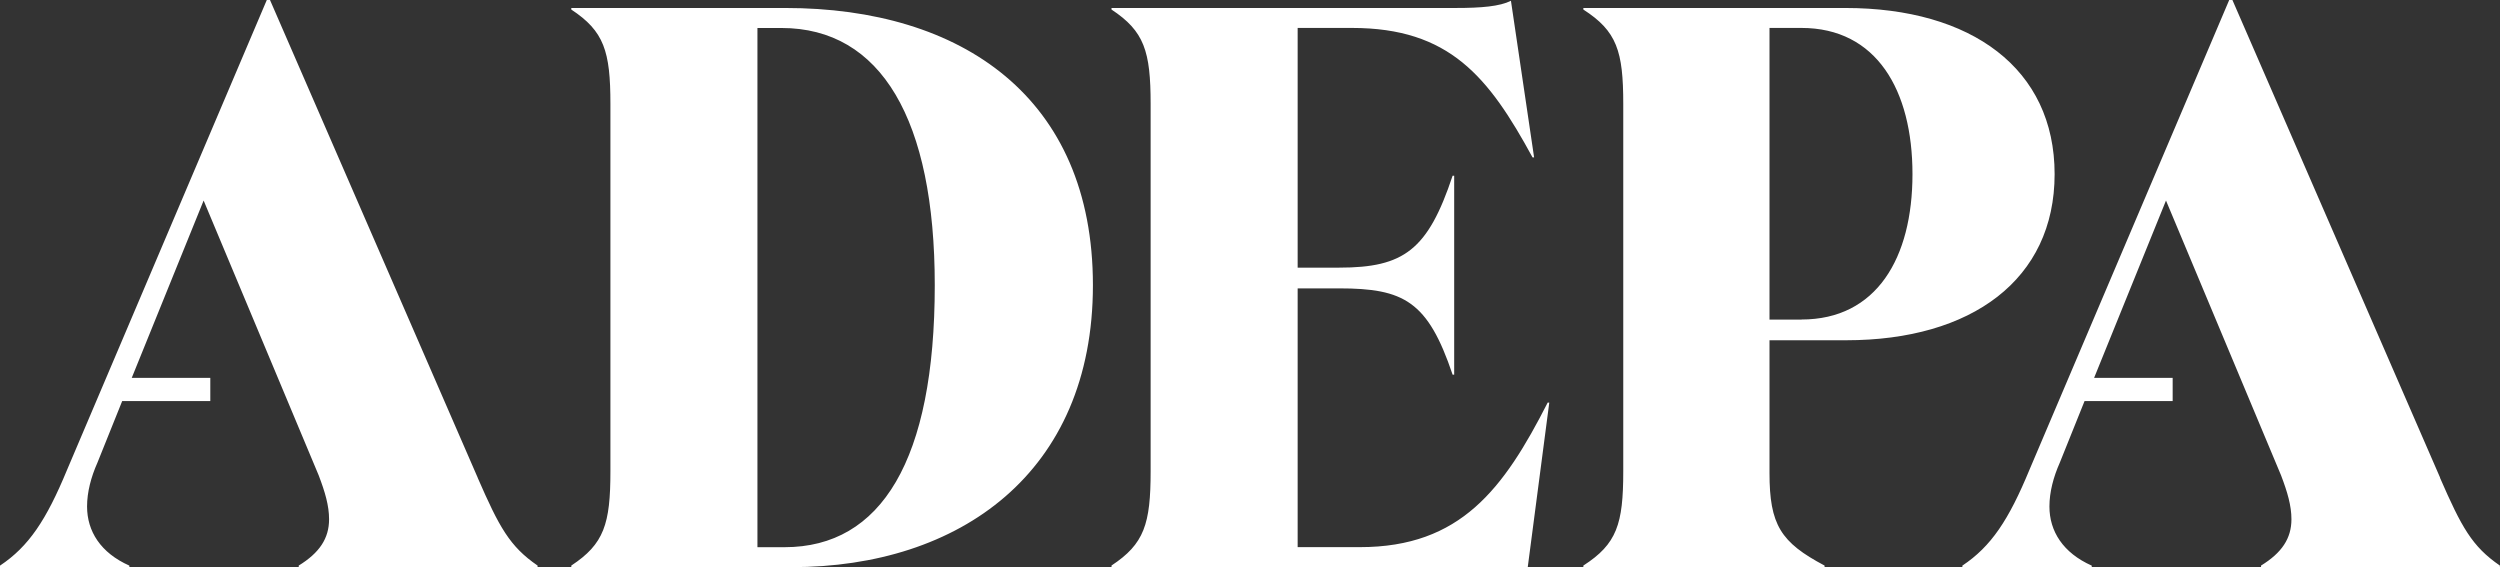
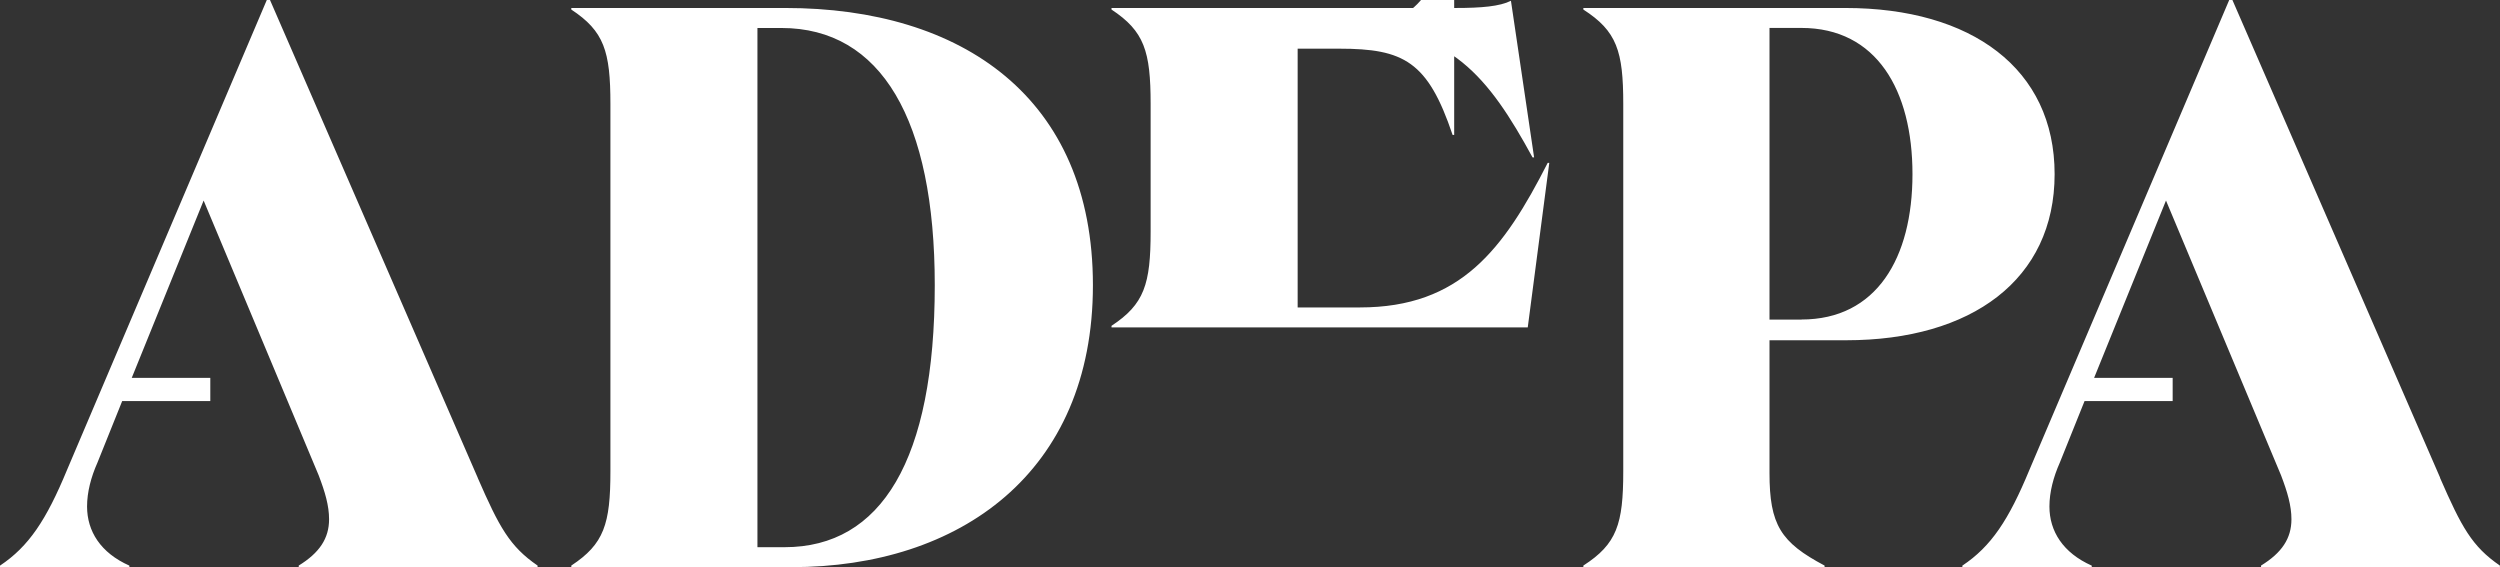
<svg xmlns="http://www.w3.org/2000/svg" id="Capa_1" data-name="Capa 1" viewBox="0 0 476.11 108.01">
  <rect x="0" y="0" width="476.11" height="108.01" fill="#333333" stroke="none" />
  <defs>
    <style>
      .cls-1 {
        fill: #fff;
      }
    </style>
  </defs>
-   <path class="cls-1" d="M108.8,107.71c6.24-4.11,7.45-7.91,7.45-17.95V19.78c0-10.04-1.21-13.85-7.45-17.96v-.3h40.77c33.62,0,58.57,17.04,58.57,52.79s-25.4,53.7-57.35,53.7h-41.99v-.3h0Zm40.62-3.5c18.41,0,28.6-16.58,28.6-49.9,0-31.49-10.19-48.98-29.21-48.98h-4.56V104.21h5.17ZM277.25,1.52c4.87,0,8.37-.3,10.5-1.37l4.41,29.82h-.3c-8.37-15.37-15.82-24.65-34.39-24.65h-10.34V50.97h7.91c12.32,0,16.89-3.35,21.6-17.5h.3v37.88h-.3c-4.71-14-9.28-16.43-21.6-16.43h-7.91v49.28h11.86c19.17,0,27.39-11.1,35.76-27.53h.3l-4.1,31.33h-79.27v-.3c6.24-4.11,7.45-7.91,7.45-17.95V19.78c0-10.04-1.22-13.85-7.45-17.96v-.3h65.57Zm59.74,63.29v25.25c0,9.89,2.13,13.23,10.49,17.65v.3h-45.94v-.3c6.39-4.11,7.6-7.91,7.6-17.95V19.78c0-10.04-1.21-13.85-7.6-17.96v-.3h49.89c24.04,0,39.86,11.56,39.86,31.64s-15.82,31.64-39.7,31.64h-14.61Zm6.08-3.96c14.31,0,21.15-11.71,21.15-27.69s-6.85-27.84-21.15-27.84h-6.08V60.86h6.08Zm-252.09,30.13L51.42,0h-.61L12.78,89.46c-3.96,9.58-7.3,14.61-12.78,18.26v.3H24.64v-.3c-5.48-2.43-8.06-6.55-8.06-11.26,0-2.74,.76-5.62,1.98-8.36l4.71-11.72h16.78v-4.42h-14.96l13.69-33.77,21.91,52.33c1.22,3.2,1.98,5.78,1.98,8.37,0,3.65-1.83,6.39-5.78,8.82v.3h45.49v-.3c-5.32-3.65-7.3-7.31-11.41-16.73Zm373.73,0L425.15,0h-.61l-38.04,89.46c-3.96,9.58-7.3,14.61-12.78,18.26v.3h24.64v-.3c-5.47-2.43-8.06-6.55-8.06-11.26,0-2.74,.76-5.62,1.98-8.36l4.71-11.72h16.78v-4.42h-14.96l13.69-33.77,21.91,52.33c1.22,3.2,1.98,5.78,1.98,8.37,0,3.65-1.83,6.39-5.79,8.82v.3h45.49v-.3c-5.32-3.65-7.3-7.31-11.41-16.73Z" />
+   <path class="cls-1" d="M108.8,107.71c6.24-4.11,7.45-7.91,7.45-17.95V19.78c0-10.04-1.21-13.85-7.45-17.96v-.3h40.77c33.62,0,58.57,17.04,58.57,52.79s-25.4,53.7-57.35,53.7h-41.99v-.3h0Zm40.62-3.5c18.41,0,28.6-16.58,28.6-49.9,0-31.49-10.19-48.98-29.21-48.98h-4.56V104.21h5.17ZM277.25,1.52c4.87,0,8.37-.3,10.5-1.37l4.41,29.82h-.3c-8.37-15.37-15.82-24.65-34.39-24.65h-10.34h7.91c12.32,0,16.89-3.35,21.6-17.5h.3v37.88h-.3c-4.71-14-9.28-16.43-21.6-16.43h-7.91v49.28h11.86c19.17,0,27.39-11.1,35.76-27.53h.3l-4.1,31.33h-79.27v-.3c6.24-4.11,7.45-7.91,7.45-17.95V19.78c0-10.04-1.22-13.85-7.45-17.96v-.3h65.57Zm59.74,63.29v25.25c0,9.89,2.13,13.23,10.49,17.65v.3h-45.94v-.3c6.39-4.11,7.6-7.91,7.6-17.95V19.78c0-10.04-1.21-13.85-7.6-17.96v-.3h49.89c24.04,0,39.86,11.56,39.86,31.64s-15.82,31.64-39.7,31.64h-14.61Zm6.08-3.96c14.31,0,21.15-11.71,21.15-27.69s-6.85-27.84-21.15-27.84h-6.08V60.86h6.08Zm-252.09,30.13L51.42,0h-.61L12.78,89.46c-3.96,9.58-7.3,14.61-12.78,18.26v.3H24.64v-.3c-5.48-2.43-8.06-6.55-8.06-11.26,0-2.74,.76-5.62,1.98-8.36l4.71-11.72h16.78v-4.42h-14.96l13.69-33.77,21.91,52.33c1.22,3.2,1.98,5.78,1.98,8.37,0,3.65-1.83,6.39-5.78,8.82v.3h45.49v-.3c-5.32-3.65-7.3-7.31-11.41-16.73Zm373.73,0L425.15,0h-.61l-38.04,89.46c-3.96,9.58-7.3,14.61-12.78,18.26v.3h24.64v-.3c-5.47-2.43-8.06-6.55-8.06-11.26,0-2.74,.76-5.62,1.98-8.36l4.71-11.72h16.78v-4.42h-14.96l13.69-33.77,21.91,52.33c1.22,3.2,1.98,5.78,1.98,8.37,0,3.65-1.83,6.39-5.79,8.82v.3h45.49v-.3c-5.32-3.65-7.3-7.31-11.41-16.73Z" />
</svg>